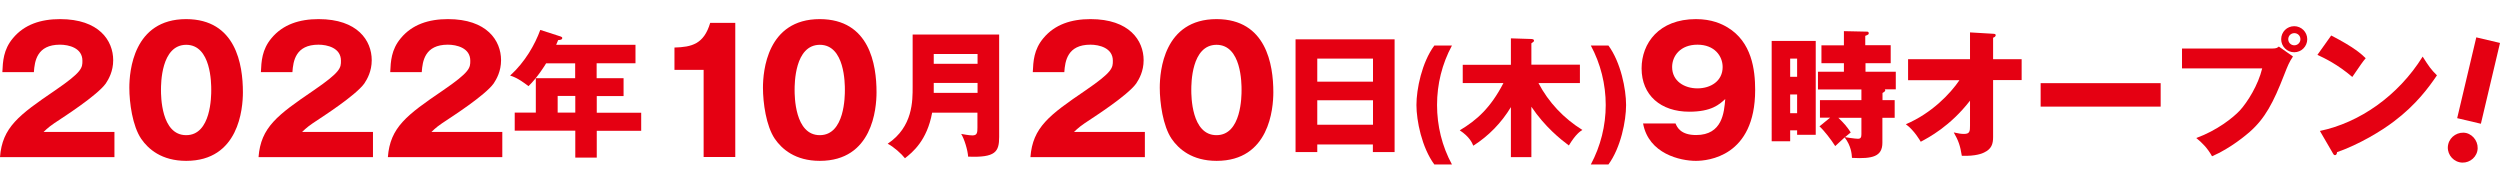
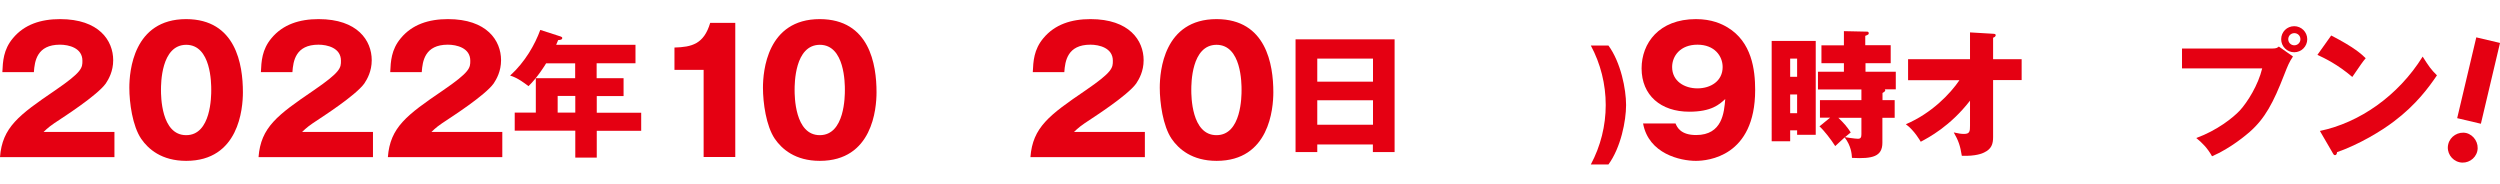
<svg xmlns="http://www.w3.org/2000/svg" version="1.1" id="レイヤー_1" x="0px" y="0px" viewBox="0 0 2014.2 148" style="enable-background:new 0 0 2014.2 148;" xml:space="preserve">
  <style type="text/css">
	.st0{fill:#E50012;}
</style>
  <g>
    <path class="st0" d="M92.2,126.6H0c1.8-24,15.2-33.9,44.3-53.7c22.1-15.1,22.1-18.3,22.1-24c0-10.3-11-12.9-18.1-12.9   c-18.5,0-20.4,13.2-21,22.1H1.9c0.4-8.6,0.8-18.1,8.5-27.3c9.2-11.1,22.5-15.4,38-15.4c31.4,0,42.8,17.3,42.8,33.1   c0,8.9-3.6,15.2-6,18.8c-7,9.7-34.7,27.4-36.1,28.4c-8.9,5.8-10.3,7.1-14,10.6h57.1V126.6z" />
    <path class="st0" d="M195.7,74.3c0,13.2-3.2,55.3-45.7,55.3c-19.9,0-30.6-9.6-36.2-17.7c-7.1-10.4-9.6-29.2-9.6-41.2   c0-13.2,3.2-55.3,45.8-55.3C190.1,15.5,195.7,52,195.7,74.3z M129.7,72.5c0,4.5,0,36.4,20.3,36.4c20.2,0,20.2-31.7,20.2-36.4   c0-5.1,0-36.4-20.2-36.4C129.7,36.2,129.7,67.6,129.7,72.5z" />
    <path class="st0" d="M300.5,126.6h-92.2c1.8-24,15.2-33.9,44.3-53.7c22.1-15.1,22.1-18.3,22.1-24c0-10.3-11-12.9-18.1-12.9   c-18.5,0-20.4,13.2-21,22.1h-25.4c0.4-8.6,0.8-18.1,8.5-27.3c9.2-11.1,22.5-15.4,38-15.4c31.4,0,42.8,17.3,42.8,33.1   c0,8.9-3.6,15.2-6,18.8c-7,9.7-34.7,27.4-36.1,28.4c-8.9,5.8-10.3,7.1-14,10.6h57.1V126.6z" />
    <path class="st0" d="M404.7,126.6h-92.2c1.8-24,15.2-33.9,44.3-53.7c22.1-15.1,22.1-18.3,22.1-24c0-10.3-11-12.9-18.1-12.9   c-18.5,0-20.4,13.2-21,22.1h-25.4c0.4-8.6,0.8-18.1,8.5-27.3c9.2-11.1,22.5-15.4,38-15.4c31.4,0,42.8,17.3,42.8,33.1   c0,8.9-3.6,15.2-6,18.8c-7,9.7-34.7,27.4-36.1,28.4c-8.9,5.8-10.3,7.1-14,10.6h57.1V126.6z" />
    <path class="st0" d="M480.8,63h21.6v14.4h-21.6v13.4h35.8v14.6h-35.8V127h-17.3v-21.7h-48.8V90.7h17V63h31.7v-12h-23.4   c-0.4,0.8-7,11.5-14.2,18.4c-8.5-6.5-12.2-7.7-14.8-8.5c12.1-11,20-25,24.3-36.8l16.4,5.3c0.7,0.2,1.3,0.6,1.3,1.2   c0,1.4-1.6,1.6-3.3,1.7c-0.6,1.4-1.1,2.7-1.6,3.8h63.9v14.9h-31.3V63z M463.5,77.3h-14.2v13.4h14.2V77.3z" />
    <path class="st0" d="M566.9,126.6V56.3h-23.5v-18c13.9-0.4,23.7-2.7,28.8-19.9h20.2v108.1H566.9z" />
    <path class="st0" d="M706.2,74.3c0,13.2-3.2,55.3-45.7,55.3c-19.9,0-30.6-9.6-36.2-17.7c-7.1-10.4-9.6-29.2-9.6-41.2   c0-13.2,3.2-55.3,45.8-55.3C700.6,15.5,706.2,52,706.2,74.3z M640.2,72.5c0,4.5,0,36.4,20.3,36.4c20.2,0,20.2-31.7,20.2-36.4   c0-5.1,0-36.4-20.2-36.4C640.2,36.2,640.2,67.6,640.2,72.5z" />
-     <path class="st0" d="M751,90.8c-4.1,22.5-15.8,31.9-21.9,36.7c-2.7-3.5-9-9.2-13.9-11.7c20.4-13.6,20.1-34.7,20.1-45.9V27.8H805   v82.5c0,12-2.9,16.8-25,15.9c-0.3-5.2-3.1-14.4-5.6-18.3c1.8,0.3,6.5,1.2,9.1,1.2c3.8,0,4-2.3,4-6.3v-12H751z M787.6,51.4v-7.9   h-35.3v7.9H787.6z M787.6,74.8v-8h-35.3v8H787.6z" />
    <path class="st0" d="M922.4,126.6h-92.2c1.8-24,15.2-33.9,44.3-53.7c22.1-15.1,22.1-18.3,22.1-24c0-10.3-11-12.9-18.1-12.9   c-18.5,0-20.4,13.2-21,22.1h-25.4c0.4-8.6,0.8-18.1,8.5-27.3c9.2-11.1,22.5-15.4,38-15.4c31.4,0,42.8,17.3,42.8,33.1   c0,8.9-3.6,15.2-6,18.8c-7,9.7-34.7,27.4-36.1,28.4c-8.9,5.8-10.3,7.1-14,10.6h57.1V126.6z" />
    <path class="st0" d="M1025.9,74.3c0,13.2-3.2,55.3-45.7,55.3c-19.9,0-30.6-9.6-36.2-17.7c-7.1-10.4-9.6-29.2-9.6-41.2   c0-13.2,3.2-55.3,45.8-55.3C1020.2,15.5,1025.9,52,1025.9,74.3z M959.8,72.5c0,4.5,0,36.4,20.3,36.4c20.2,0,20.2-31.7,20.2-36.4   c0-5.1,0-36.4-20.2-36.4C959.8,36.2,959.8,67.6,959.8,72.5z" />
    <path class="st0" d="M1061.3,116.4v6.1h-17.5V31.7h79.8v90.8h-17.5v-6.1H1061.3z M1106.2,65.7V47.2h-44.9v18.6H1106.2z    M1106.2,100.5V80.8h-44.9v19.7H1106.2z" />
-     <path class="st0" d="M1155.6,132.5c-10.1-13.7-14.4-35.3-14.4-47.9c0-12.7,4.3-34.2,14.4-47.9h14.2c-8,14.8-12,31.2-12,47.9   c0,16.7,4,33.2,12,47.9H1155.6z" />
-     <path class="st0" d="M1233.8,126.6h-16.5V86.3c-7.6,12.6-17.9,23.2-30.3,31.1c-0.9-2.2-2.9-7.1-10.9-12.4   c13.7-8.2,24.8-18,35.2-38.1h-32.8V52.2h38.8V30.9l16,0.5c0.8,0,2.6,0.1,2.6,1.2c0,0.9-0.3,1.1-2.1,2.3v17.2h39.1v14.8h-33.4   c8.1,15.5,20.4,28.5,35.4,37.8c-1.8,1.1-5.4,3.4-10.9,12.5c-6.6-4.9-19.3-15-30.2-31.2V126.6z" />
    <path class="st0" d="M1281.7,132.5c7.9-14.8,12-31.2,12-47.9c0-16.7-4.1-33.2-12-47.9h14.2c10,13.7,14.2,35.2,14.2,47.9   c0,12.7-4.2,34.2-14.2,47.9H1281.7z" />
    <path class="st0" d="M1350,99.6c1.2,2.9,4.1,9.2,16.5,9.2c21.3,0,22.6-18.4,23.5-29c-4.8,4.4-11.1,10.2-29,10.2   c-22.9,0-38.4-13.2-38.4-34.9c0-20.2,13.9-39.7,43.8-39.7c12.9,0,21,4,25.5,6.7c19.4,11.7,22.2,33.9,22.2,50.4   c0,53.8-38.3,57.1-47.8,57.1c-12.4,0-38-5.6-42.5-30.1H1350z M1347.2,54c0,11.4,9.9,17.2,20.4,17.2c10.7,0,20.3-5.9,20.3-17.2   c0-8.9-6.6-18-20.3-18C1353.8,36,1347.2,45.1,1347.2,54z" />
    <path class="st0" d="M1462.9,33v75.6h-15V105h-5.6v8.8h-14.9V33H1462.9z M1447.9,61.8V47.2h-5.6v14.7H1447.9z M1442.3,76.1v15.1   h5.6V76.1H1442.3z M1516.6,80.7h9.9v14.2h-9.9v20.1c0,11.1-7.9,13.1-24.5,12.2c-0.2-3.3-0.7-9.7-5.9-16.5c-1.3,1.1-6.5,6-7.6,7   c-3.2-5.1-9-12.6-12.7-15.9l8.6-7h-8.2V80.7h33.4v-8.6h-35V57.8h20.9v-6.9h-18.1V36.5h18.1V25.1l18.8,0.4c0.7,0,1.2,0.4,1.2,1.3   s-0.3,1.1-2.8,2.1v7.5h20.5v14.5H1503v6.9h24.4v14.2h-8.8c0.2,0.3,0.3,0.4,0.3,0.8c0,0.4-0.2,1-2.2,2.1V80.7z M1499.7,94.9h-18.6   c4.5,4.3,7.1,7.3,10,11.8c-1.3,1.1-1.8,1.4-4.6,3.8c0.9,0.2,8.2,1.3,10.4,1.3c2.3,0,2.8-1.2,2.8-3.8V94.9z" />
    <path class="st0" d="M1537.3,64.5V47.7h49.9V26.1l18.6,1.1c1.2,0.1,2.1,0.1,2.1,1.2c0,1-1.2,1.7-2.1,2v17.3h23v16.8h-23v45.9   c0,5.6-1.2,9.6-7.3,12.5c-1.1,0.6-6.8,3.1-17.9,2.6c-1.3-8.2-2.7-12.2-6.5-18.8c4,0.9,5.9,1.2,8.3,1.2c4.6,0,4.8-2.1,4.8-6.6V81.1   c-16.1,20.8-33.7,29.9-39.7,33.1c-0.4-0.7-5.2-9.2-12-14.1c20.9-8.9,35.8-24.6,43.2-35.5H1537.3z" />
-     <path class="st0" d="M1740.8,67v18.9h-96.7V67H1740.8z" />
    <path class="st0" d="M1830.7,39.1c3.5,0,4.2-0.7,5.3-1.6l11.4,8c-3.1,4.7-4,6.9-7.1,14.8c-8.7,22.4-15.4,35.1-27.8,46   c-2.4,2.1-15.2,13.1-30.3,19.6c-3.7-6.6-7.8-10.7-12.7-14.7c16.9-6.2,29.7-16.4,35.2-22.3c6.1-6.7,14.7-20.4,17.9-33.8H1758v-16   H1830.7z M1858.9,31.6c0,5.8-4.7,10.5-10.5,10.5s-10.5-4.7-10.5-10.5c0-5.9,4.7-10.5,10.5-10.5   C1854.1,21.1,1858.9,25.7,1858.9,31.6z M1843.6,31.6c0,2.7,2.1,4.9,4.9,4.9c2.7,0,4.9-2.2,4.9-4.9c0-2.8-2.2-4.9-4.9-4.9   S1843.6,28.8,1843.6,31.6z" />
    <path class="st0" d="M1878.2,28.6c18.7,9.6,24.5,15.1,27.8,18.3c-2.7,3.2-3.5,4.5-10.8,15.1c-11.9-10.2-22.5-15.2-28.1-17.8   L1878.2,28.6z M1869.1,105.5c31.7-6.6,63-28.1,82.8-59.9c4.8,7.6,6.7,10.4,11.5,15.1c-6.5,9.6-16.7,23.6-34.6,37.1   c-10.1,7.7-27.9,18.5-45.9,24.8c0,1.2-0.6,2.4-1.6,2.4c-0.7,0-1.1-0.3-1.8-1.6L1869.1,105.5z" />
    <path class="st0" d="M1995.9,121.8c-1.5,6.4-8.1,10.4-14.4,8.9c-6.4-1.5-10.6-8-9-14.5c1.5-6.4,8.2-10.5,14.6-9   C1993.3,108.8,1997.4,115.4,1995.9,121.8z M1998.8,99.7l-19.1-4.5l15.4-65.1l19.1,4.5L1998.8,99.7z" />
  </g>
</svg>